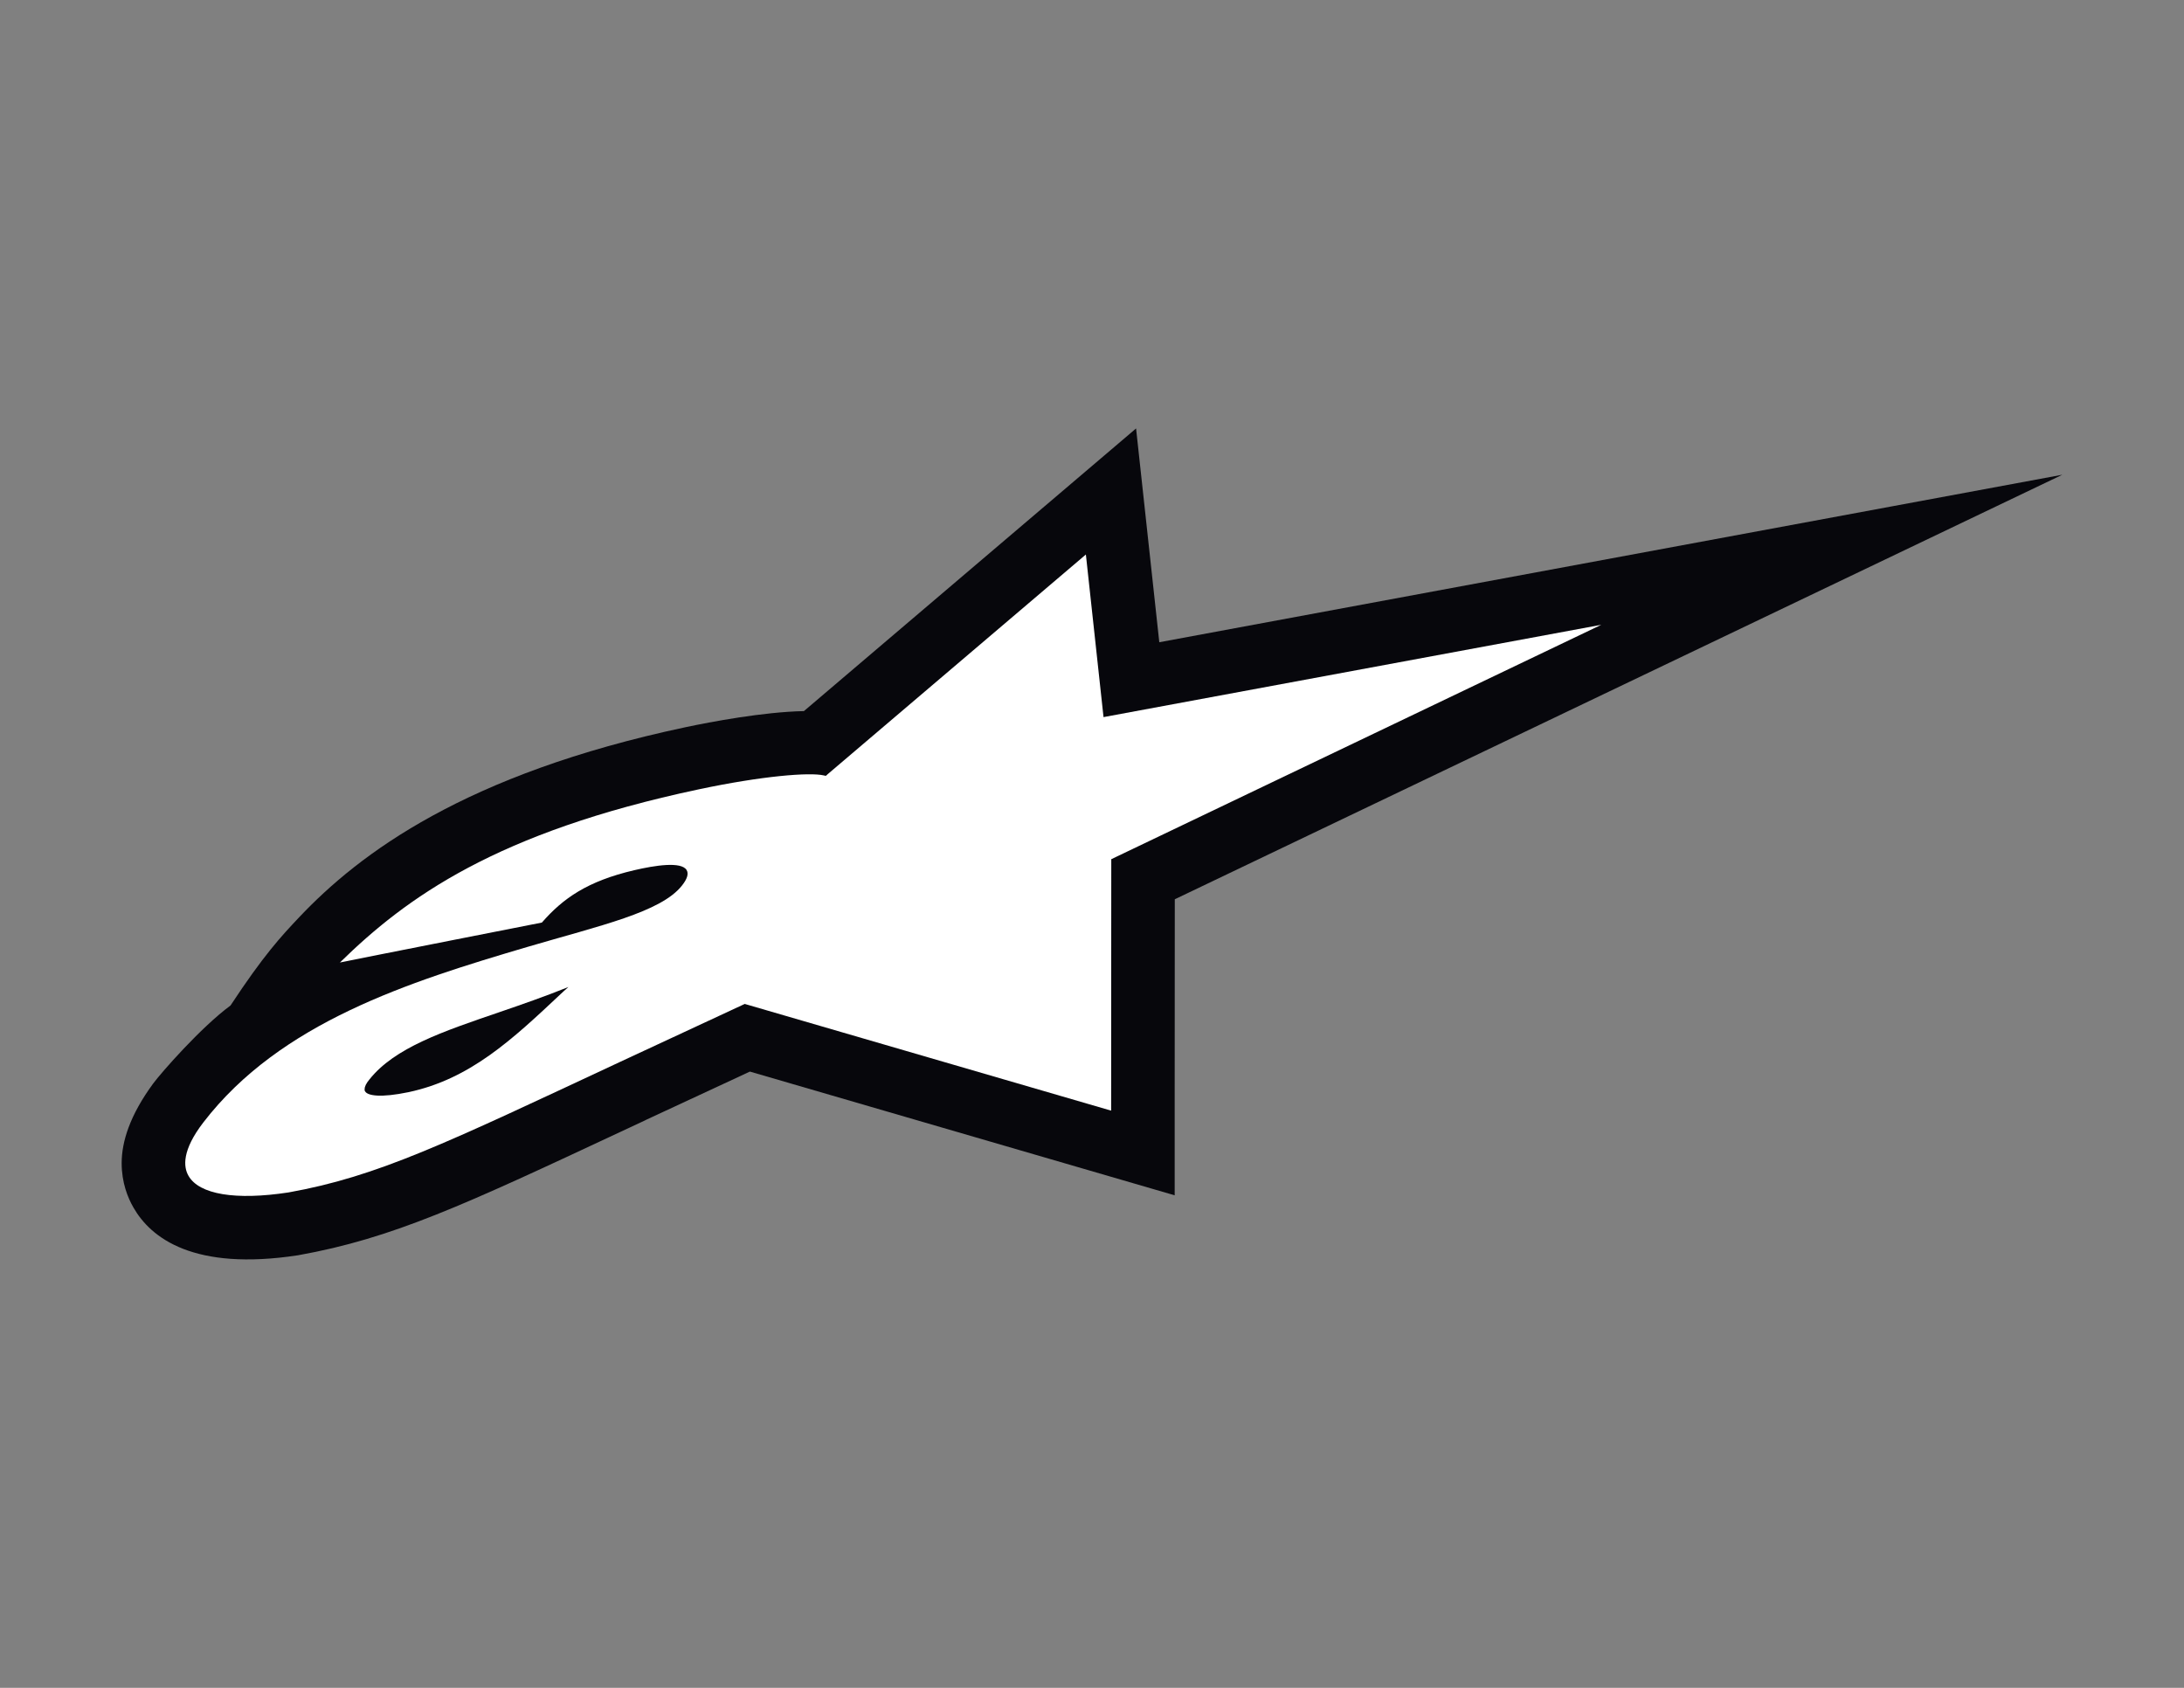
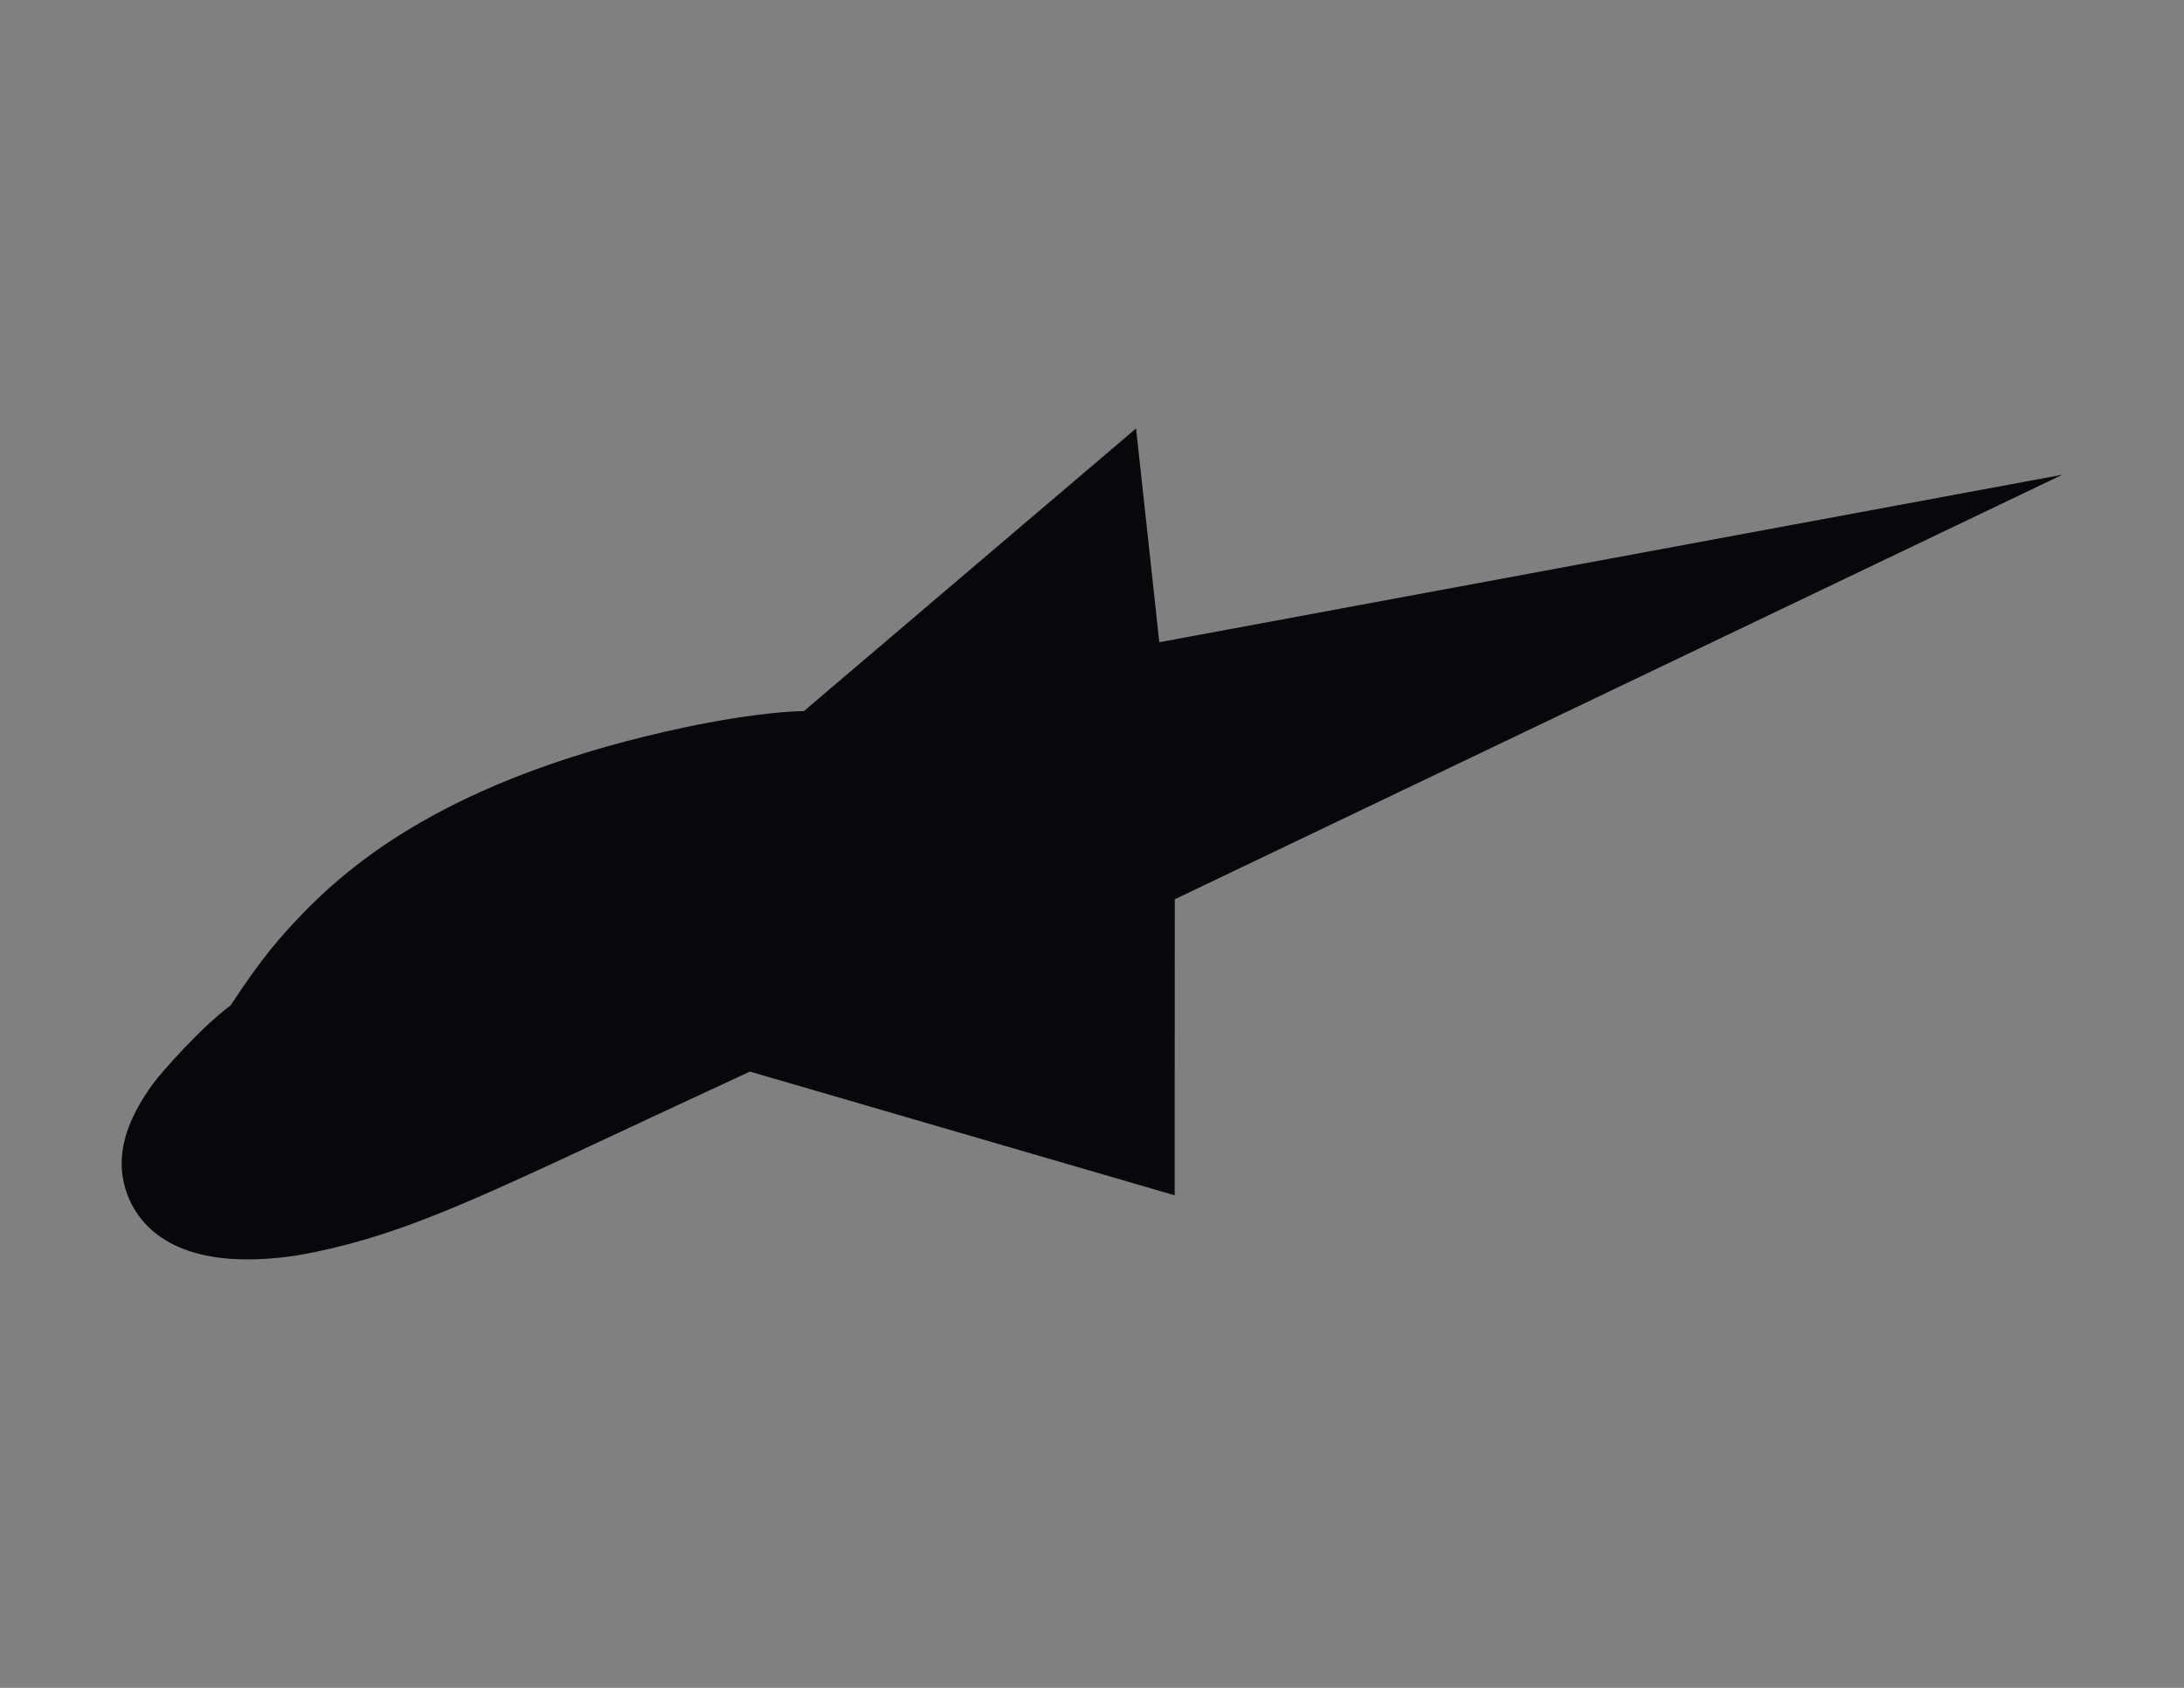
<svg xmlns="http://www.w3.org/2000/svg" id="Layer_1" viewBox="0 0 792 612">
  <rect x="0" y="0" width="792" height="612" fill="#808080" stroke="none" />
  <defs>
    <style>.cls-1{fill:#fff;}.cls-2{fill:#07070c;}</style>
  </defs>
  <path class="cls-2" d="M378.84,183.55s-76.19,64.82-87.31,74.29c-14.68.29-33.82,3.91-42.97,5.85-79.93,16.95-118.23,45.82-140.02,68.85-6.59,6.96-12.95,13.82-24.95,32.05-10.77,7.93-25.29,24.53-28.08,28.34-8.39,11.45-11.39,21-11.39,28.82,0,7.02,2.19,12.48,4.27,16.09,6.3,11.04,21.82,23.12,59.71,17.31,34.31-6.13,60.21-18.24,116.97-44.77l9.35-4.37s-.34.16-.68.29c1.24-.56,6.97-3.22,38.2-17.75,14.61,4.26,154.04,44.86,154.04,44.86v-30.69s.02-56.14.04-76.65c22.45-10.75,321.85-153.93,321.85-153.93,0,0-290.95,53.96-327.47,60.73-1.81-16.69-8.42-77.52-8.42-77.52l-33.15,28.21Z" />
-   <path class="cls-1" d="M300.04,280.83l-.56.49-.74-.16c-5.11-1.19-22.35.17-45.39,5.06-73.44,15.56-106.1,39.29-130.08,62.78,8.82-1.82,73.24-14.49,73.24-14.49,7.66-8.78,16.53-15.02,33.49-18.98,7.58-1.77,17.02-3.22,18.98-.08.82,1.32.26,3.22-1.66,5.63-7.61,9.7-29.73,14.52-56.17,22.3-42.84,12.64-89.5,27.33-117.39,63.58-7.83,10.17-7.27,16.15-5.41,19.37,3.86,6.78,17.07,8.97,36.26,6.04,32.42-5.79,56.84-17.72,120.07-47.25.04,0,45.39-21.1,45.39-21.1,0,0,129.14,37.6,132.87,38.69,0-3.89.05-91.17.05-91.17,0,0,159.07-76.08,177.69-84.99-20.07,3.72-180.5,33.47-180.5,33.47,0,0-5.84-53.8-6.4-58.96-1.26,1.07-93.75,79.76-93.75,79.76" />
-   <path class="cls-2" d="M133.95,391.43c-1.15,1.38-1.74,2.57-1.71,3.47-.07.32.02.67.17.82.87,1.57,5.54,2.41,15.74.29,22.33-4.75,37.65-19.1,55.28-35.68,0,0,1.37-1.29,2.7-2.45-8.52,3.42-16.94,6.36-25.05,9.13-20.42,6.98-37.98,12.87-47.13,24.42" />
</svg>